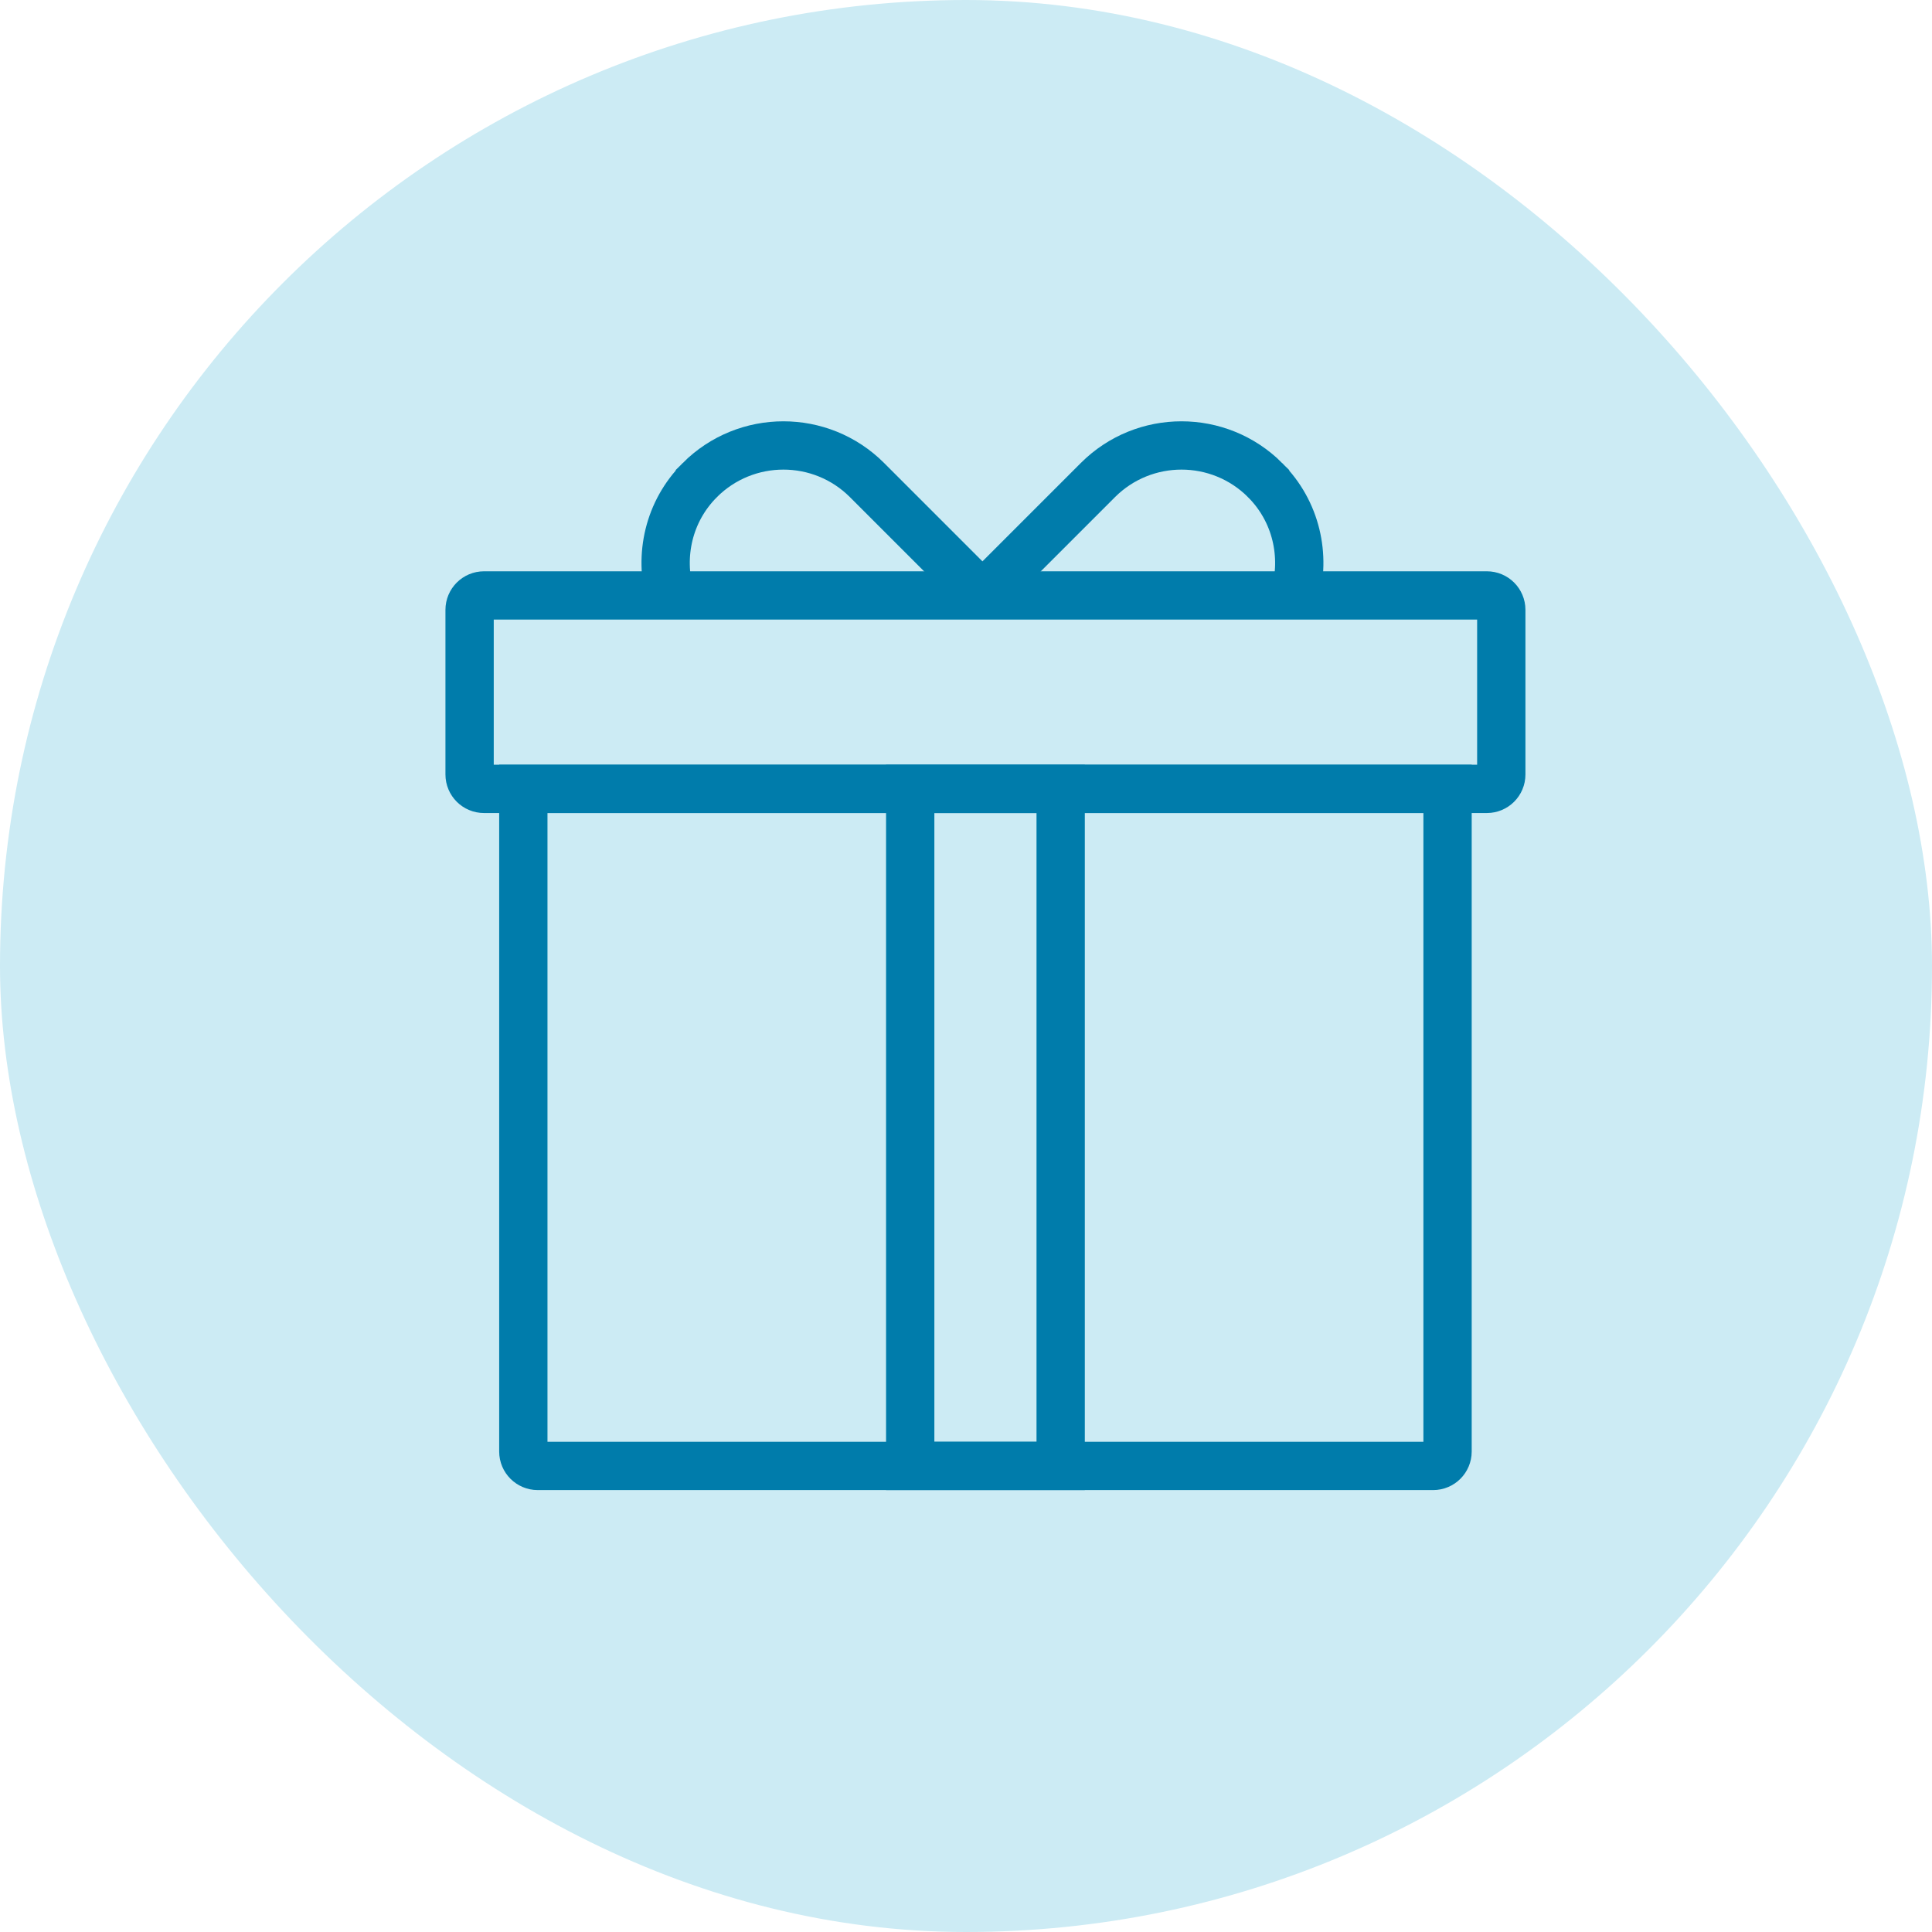
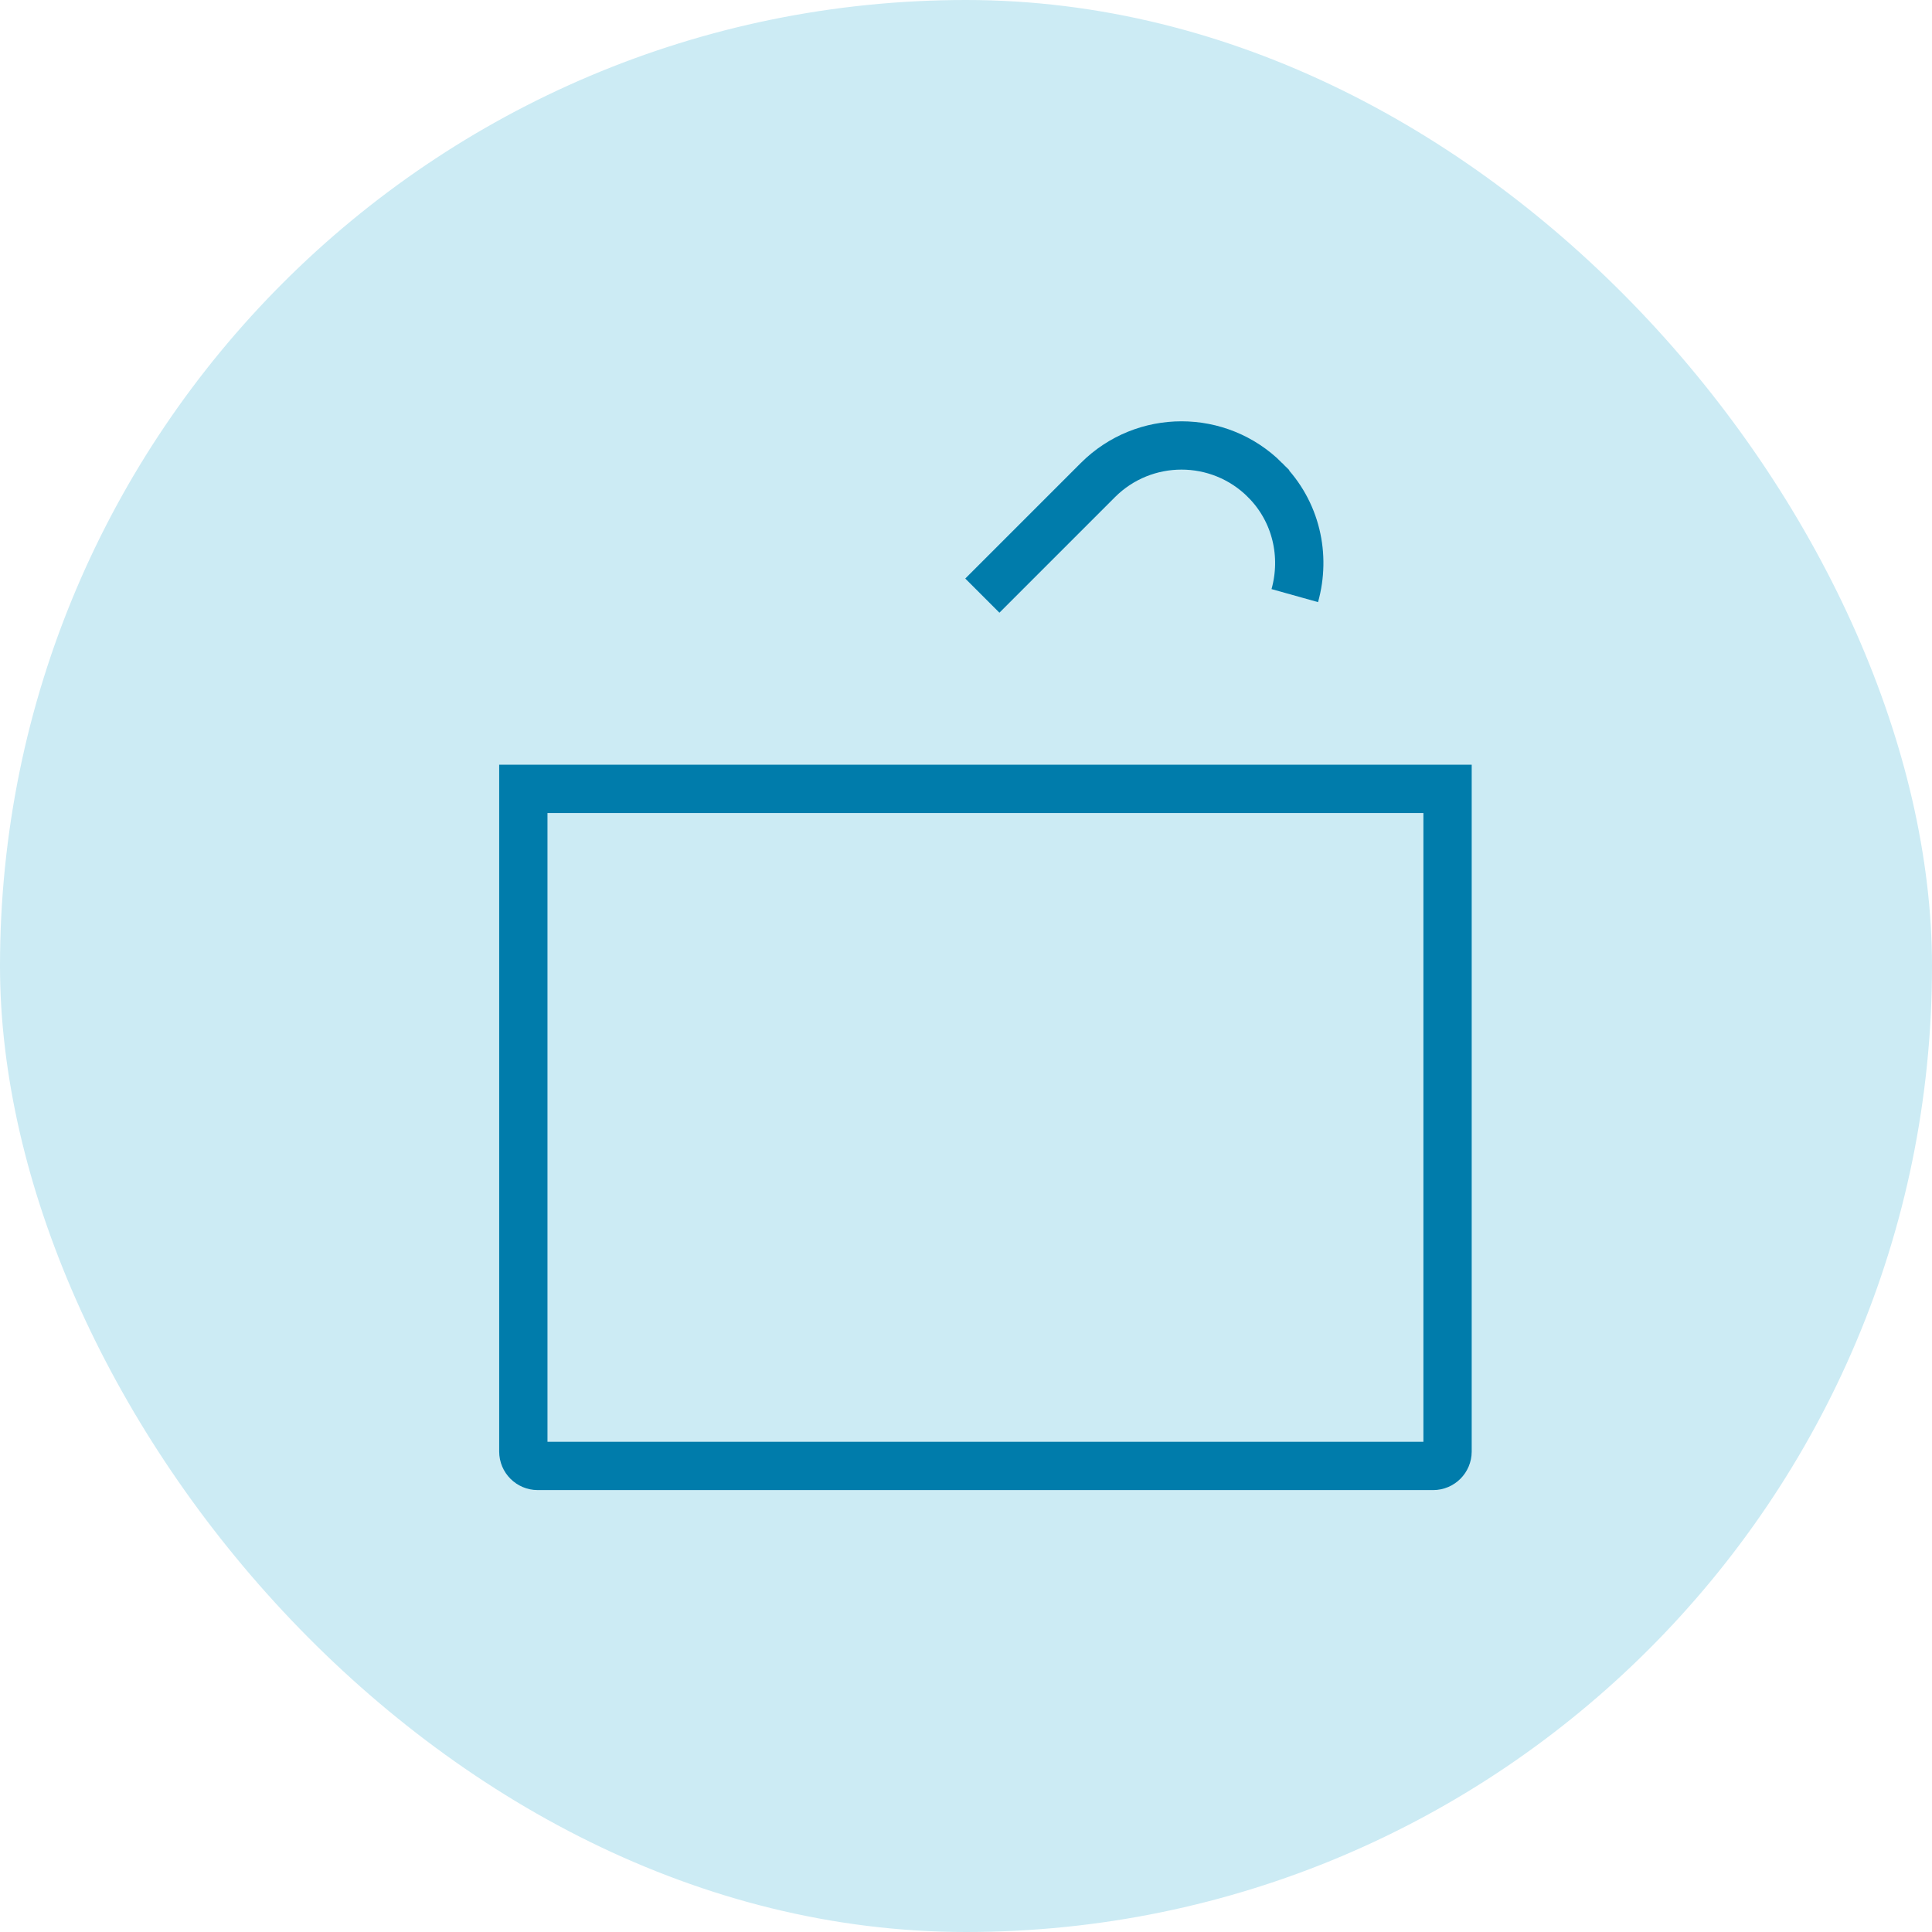
<svg xmlns="http://www.w3.org/2000/svg" width="80px" height="80px" viewBox="0 0 80 80" version="1.1">
  <title>Group 8</title>
  <desc>Created with Sketch.</desc>
  <g id="Page-1" stroke="none" stroke-width="1" fill="none" fill-rule="evenodd">
    <g id="MH-MotorHappy-Drive" transform="translate(-298, -1074)">
      <g id="Group-8" transform="translate(298, 1074)">
        <rect id="Rectangle-Copy-7" fill="#CCEBF4" x="0" y="0" width="80" height="80" rx="40" />
        <g id="Group-9" transform="translate(19, 18)" stroke="#007CAB" stroke-width="2">
-           <path d="M42.568,14.666 L1.042,14.666 C0.713,14.666 0.445,14.399 0.445,14.07 L0.445,7.252 C0.445,6.923 0.713,6.656 1.042,6.656 L42.568,6.656 C42.898,6.656 43.165,6.923 43.165,7.252 L43.165,14.07 C43.165,14.399 42.898,14.666 42.568,14.666 Z" id="Stroke-1" />
          <path d="M40.94,14.666 L2.67,14.666 L2.67,42.105 C2.67,42.434 2.937,42.701 3.266,42.701 L40.344,42.701 C40.673,42.701 40.94,42.434 40.94,42.105 L40.94,14.666 Z" id="Stroke-3" />
-           <polygon id="Stroke-5" points="18.69 42.701 24.92 42.701 24.92 14.666 18.69 14.666" />
          <path d="M34.614,6.663 C35.076,5.014 34.681,3.176 33.384,1.879 L33.384,1.878 C31.473,-0.032 28.373,-0.032 26.462,1.878 L21.677,6.663" id="Stroke-7" />
-           <path d="M21.685,6.663 L16.901,1.878 C14.99,-0.032 11.89,-0.032 9.978,1.878 L9.978,1.879 C8.681,3.176 8.286,5.014 8.749,6.663" id="Stroke-8" />
        </g>
      </g>
    </g>
  </g>
</svg>